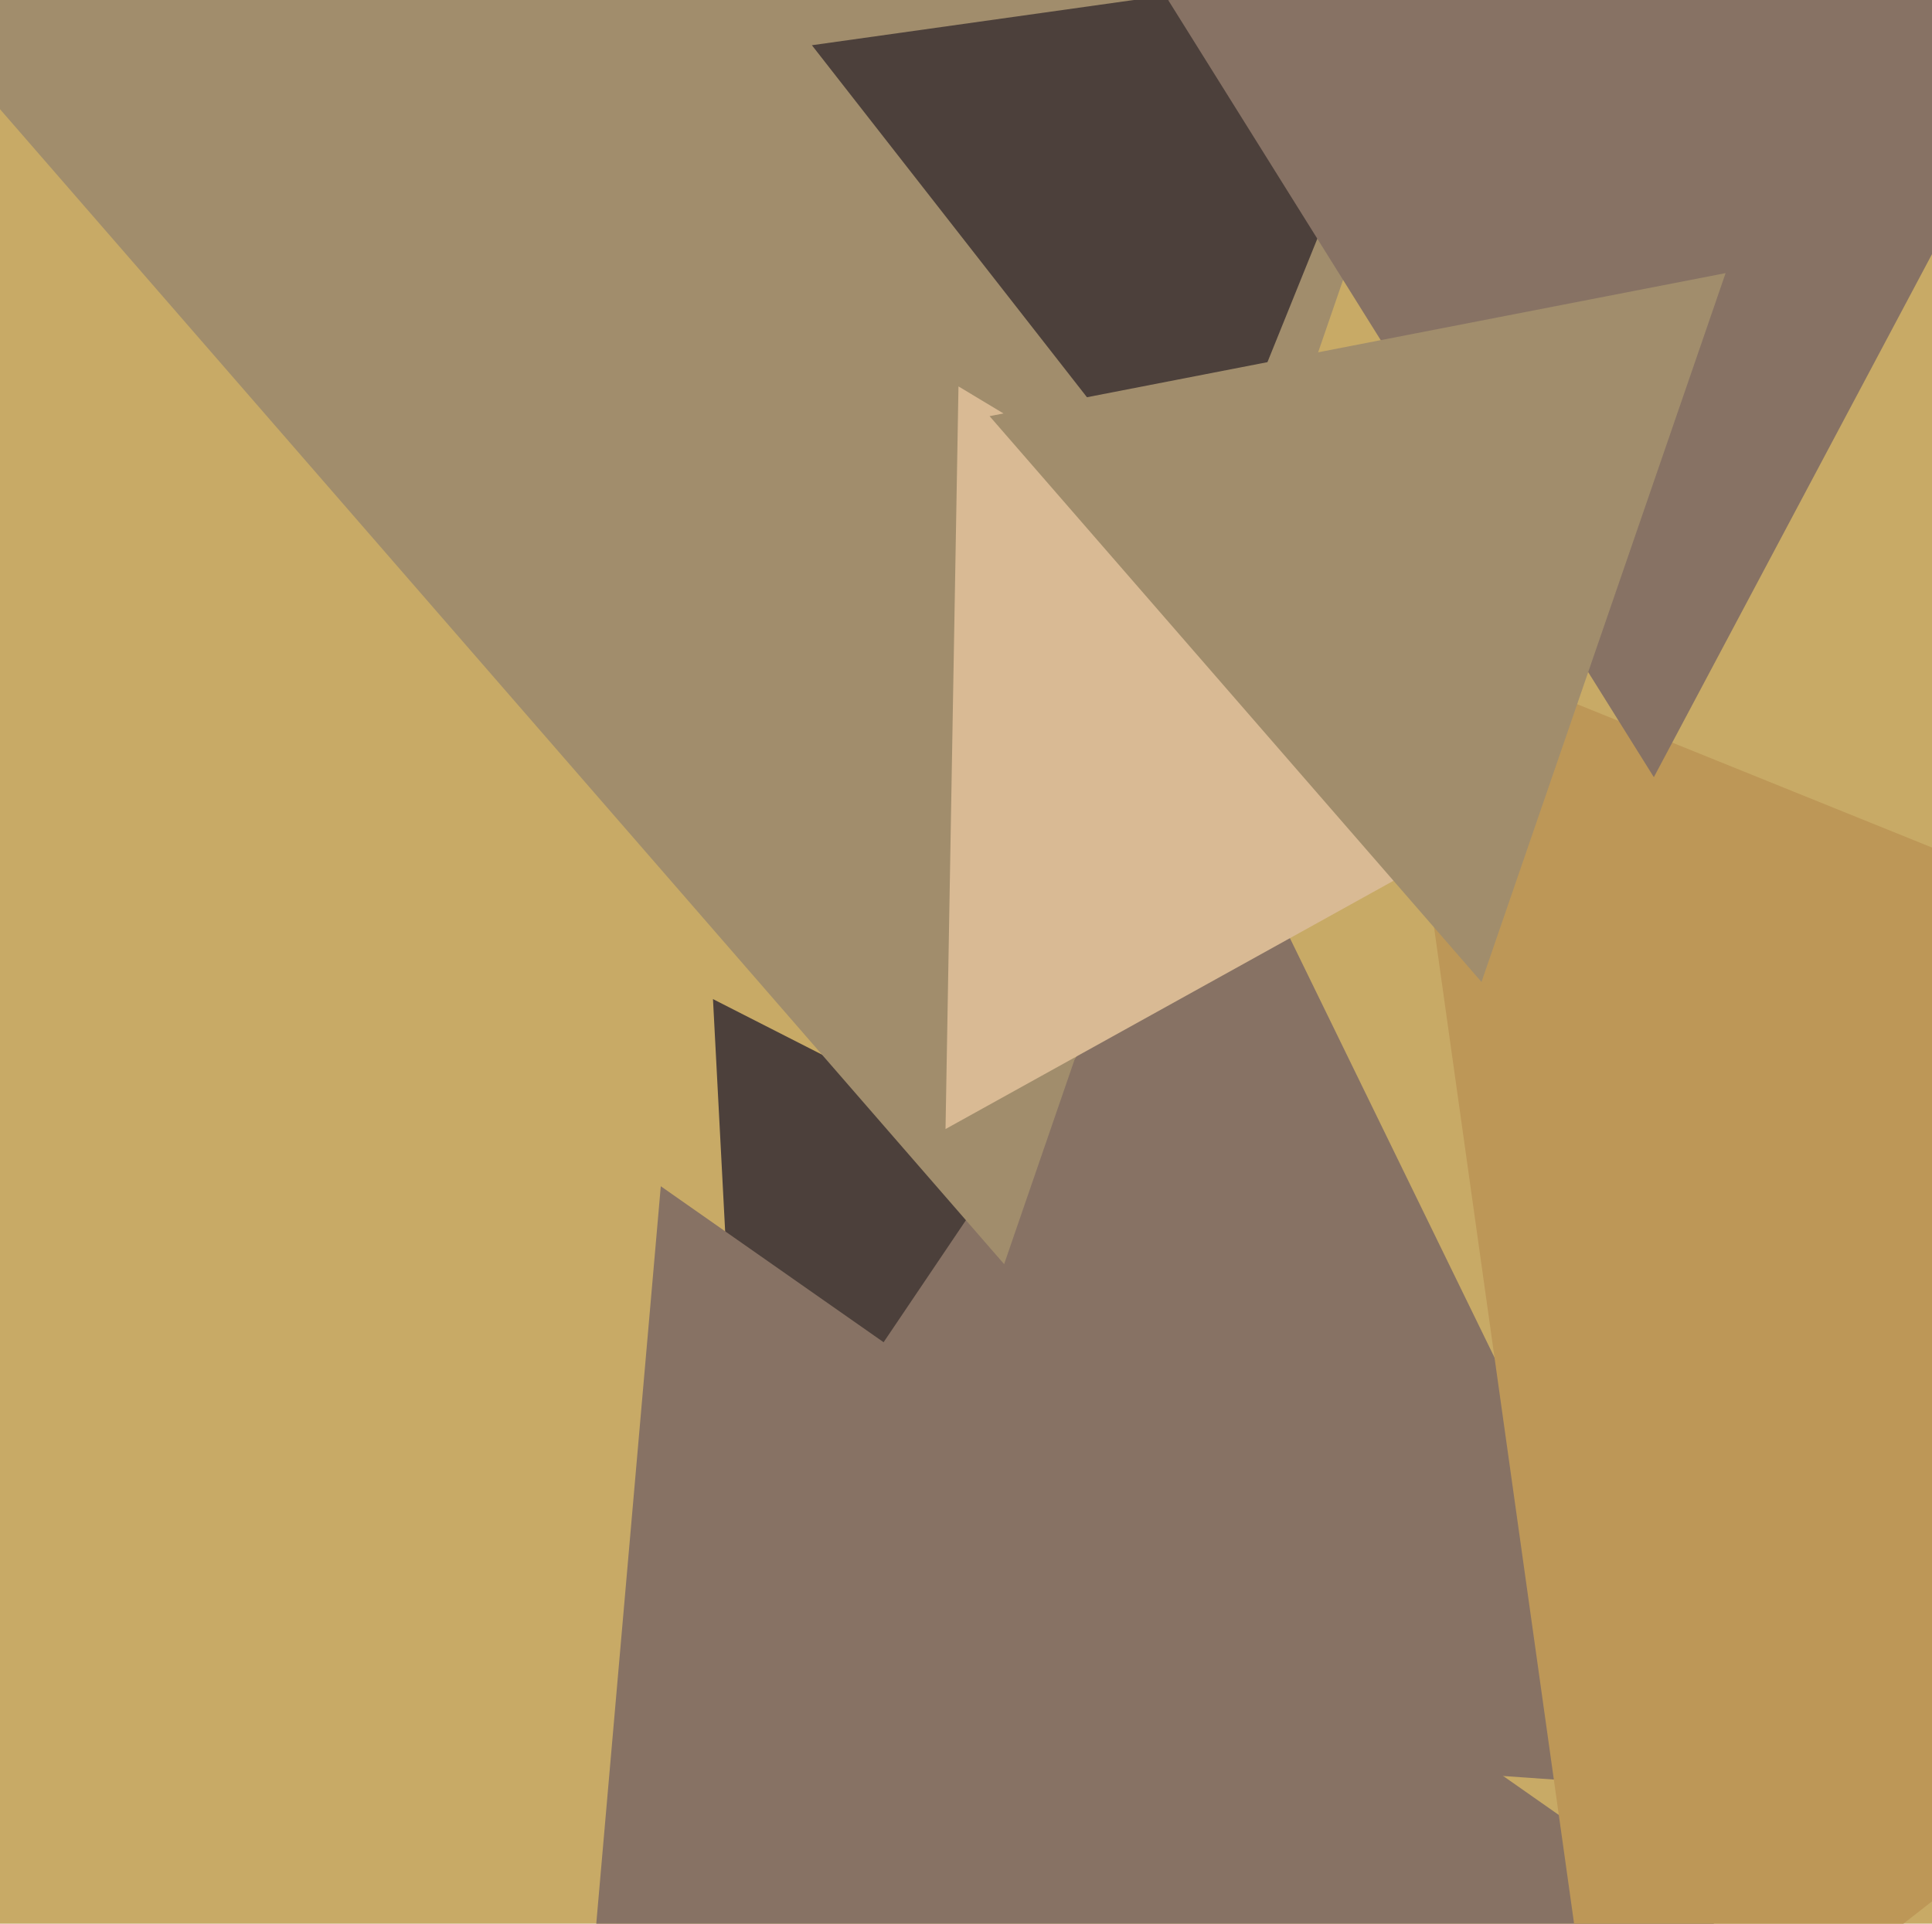
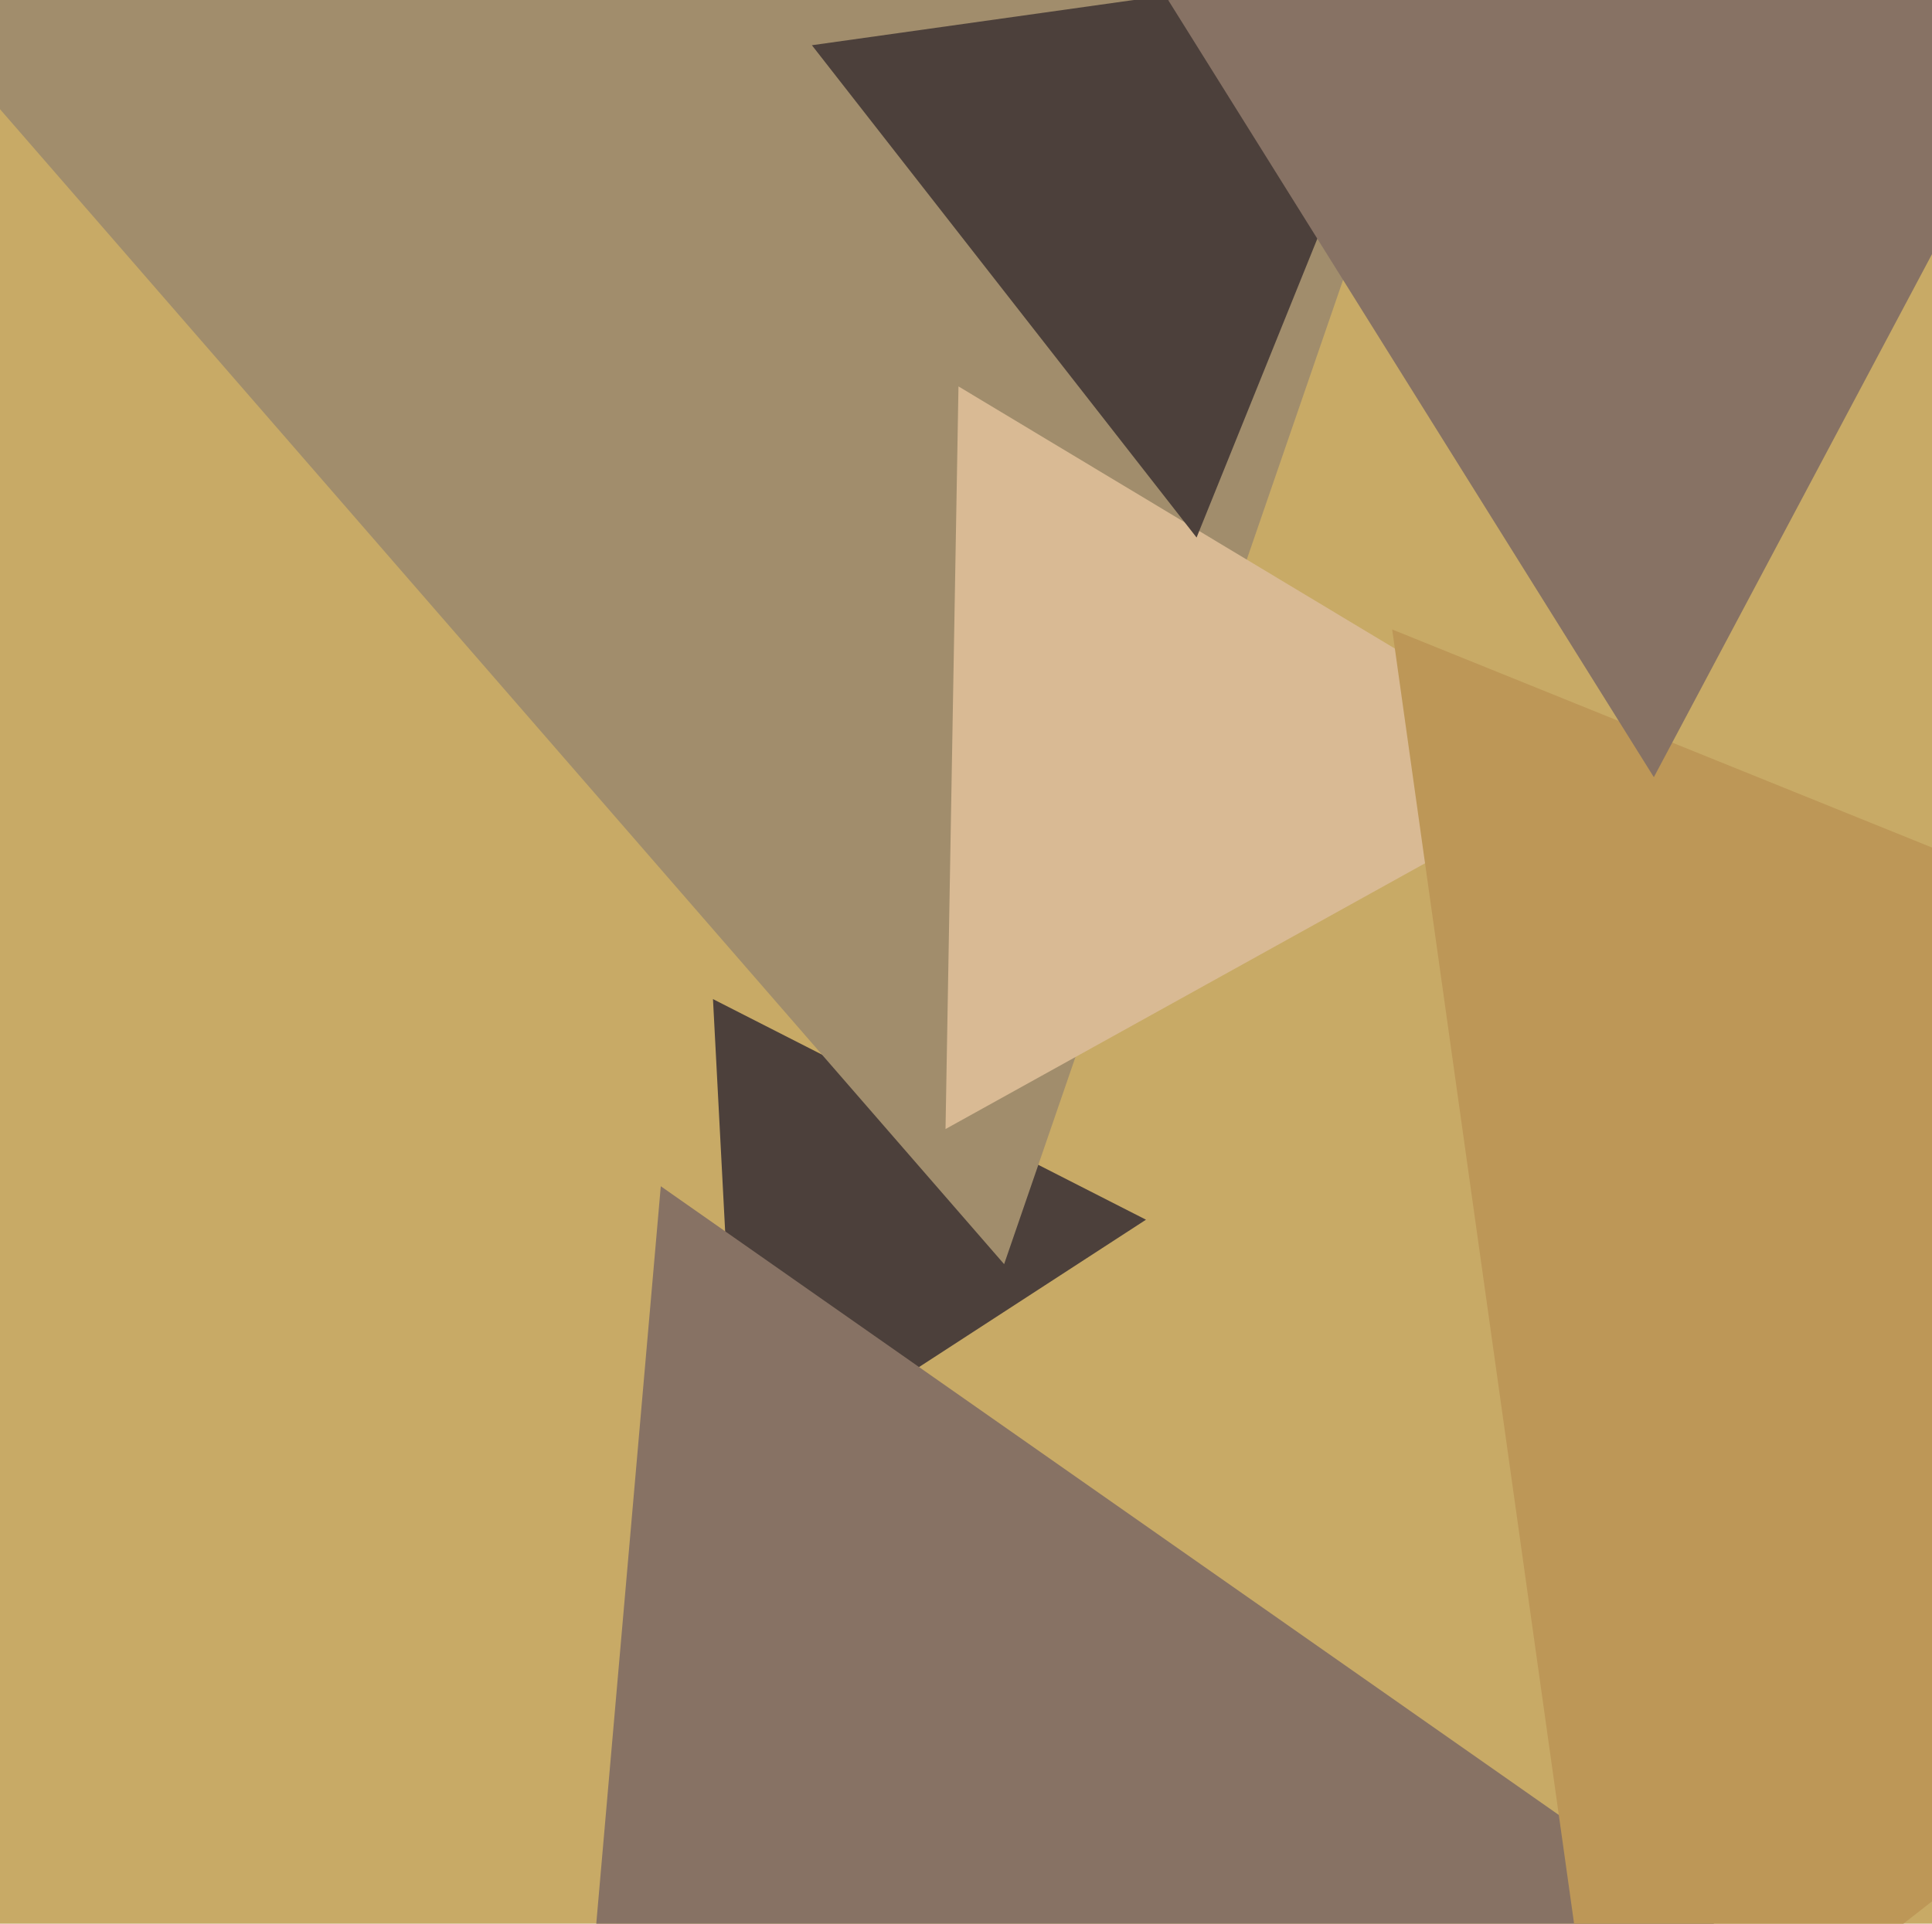
<svg xmlns="http://www.w3.org/2000/svg" width="482px" height="480px">
  <rect width="482" height="480" fill="rgb(200,170,102)" />
  <polygon points="184.221,370.37 177.875,249.293 285.904,304.336" fill="rgb(76,64,59)" />
-   <polygon points="425.501,446.675 157.687,427.948 307.812,205.378" fill="rgb(135,114,100)" />
  <polygon points="250.511,315.425 -32.434,-10.066 390.923,-92.359" fill="rgb(161,141,108)" />
  <polygon points="397.984,191.867 235.891,281.717 239.125,96.416" fill="rgb(217,186,148)" />
  <polygon points="437.269,486.734 135.873,627.277 164.857,295.989" fill="rgb(135,114,100)" />
  <polygon points="298.526,134.124 202.553,11.285 356.921,-10.41" fill="rgb(76,64,59)" />
  <polygon points="400.837,537.835 347.323,157.062 703.84,301.104" fill="rgb(189,151,87)" />
  <polygon points="412.607,193.92 291.451,0.03 519.942,-7.949" fill="rgb(135,114,100)" />
-   <polygon points="369.607,245.016 246.884,103.839 430.509,68.146" fill="rgb(161,141,108)" />
</svg>